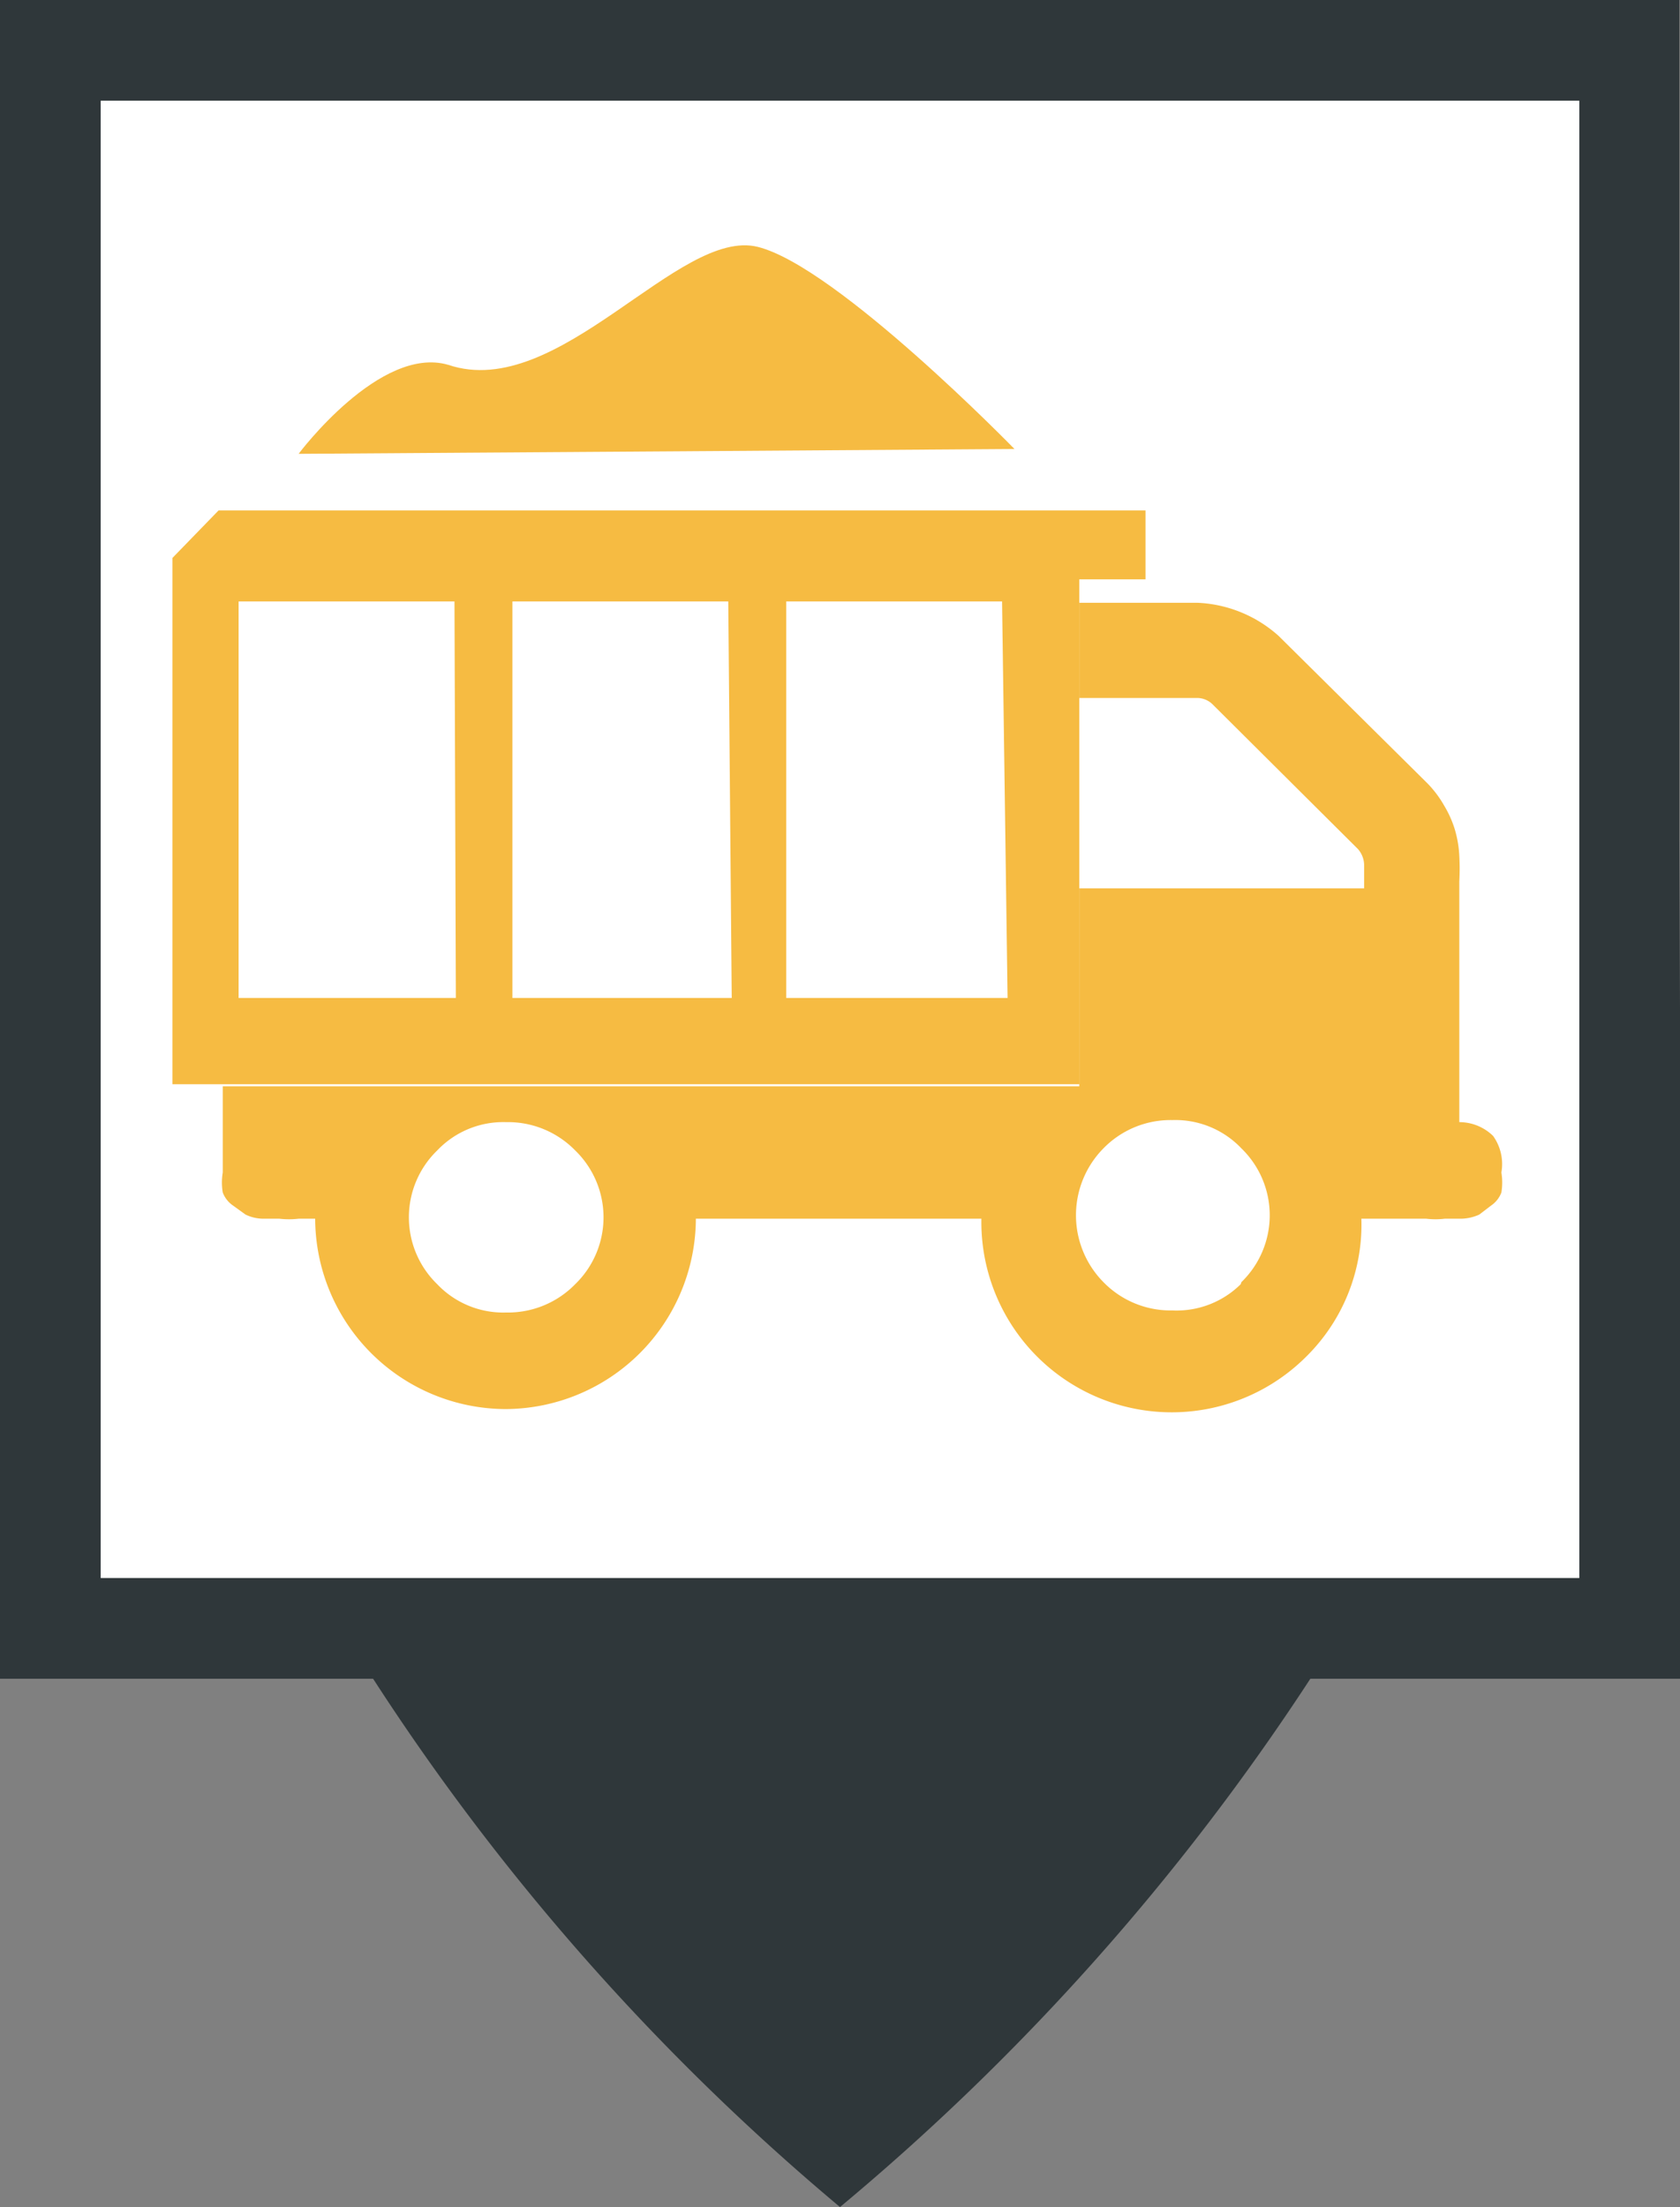
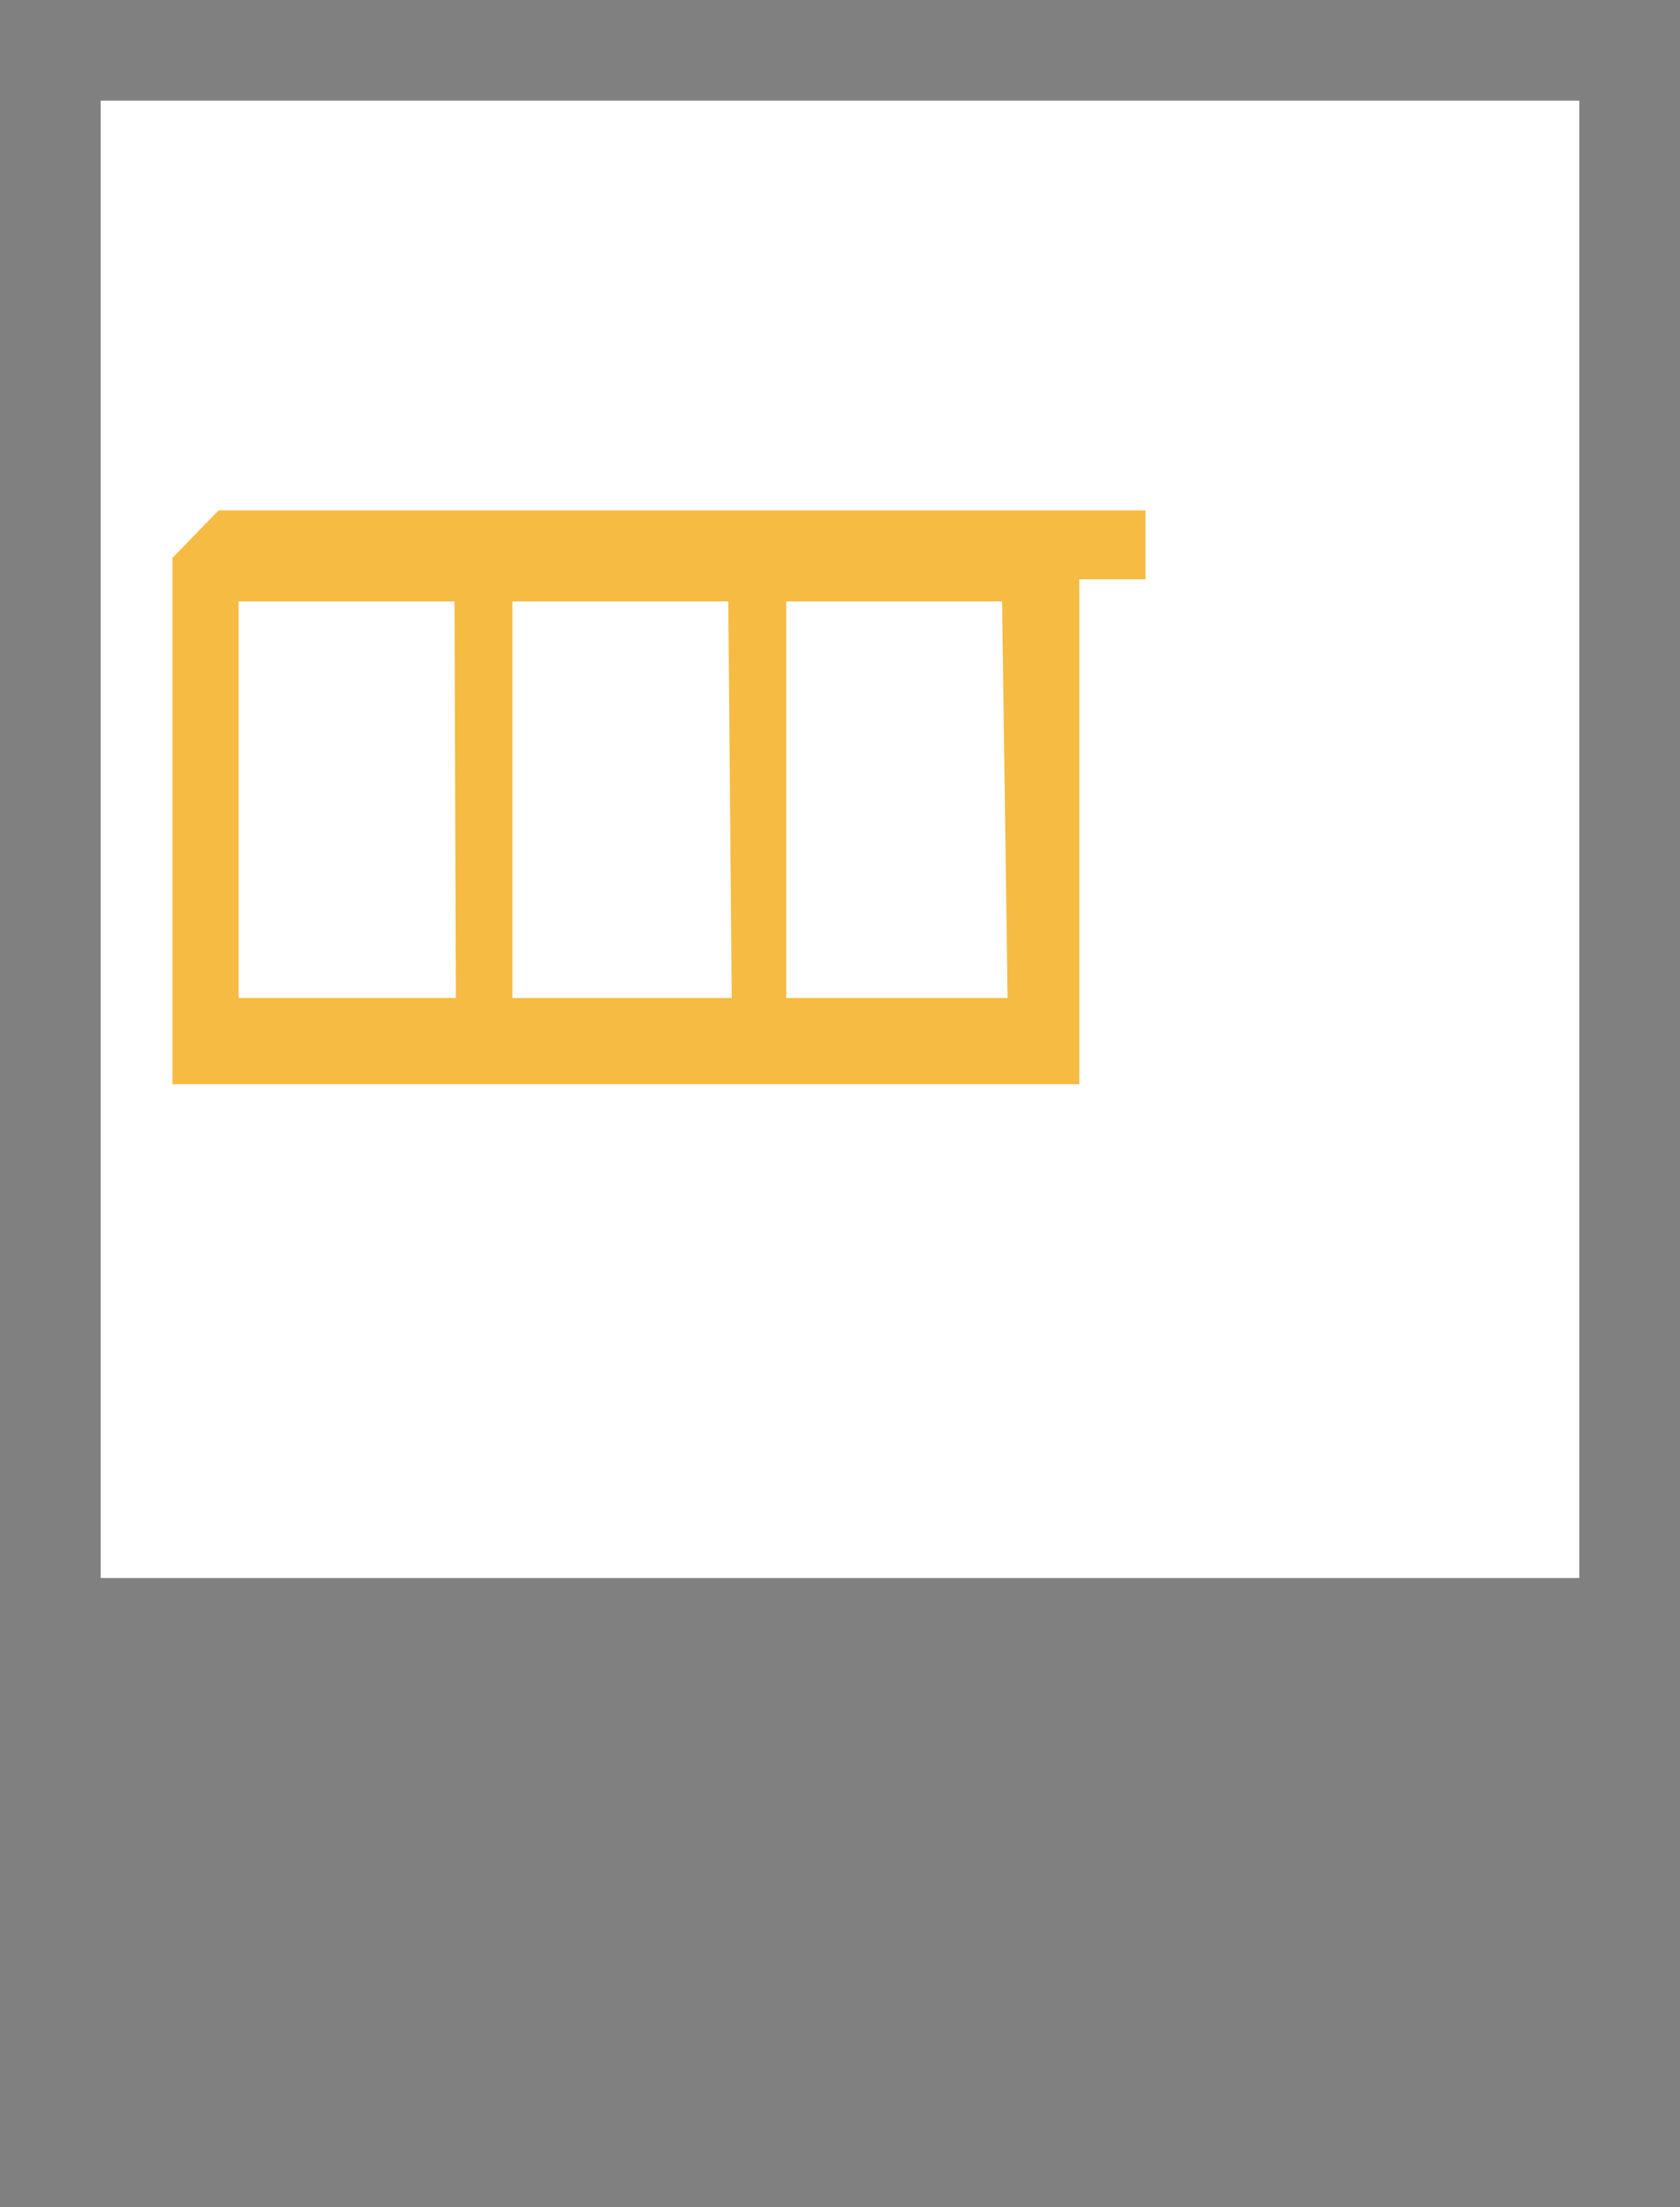
<svg xmlns="http://www.w3.org/2000/svg" viewBox="0 0 24.36 32">
  <rect x="0" y="0" width="24.36" height="32" fill="#808080" stroke="none" />
  <defs>
    <style>.cls-1{fill:#2f373a;}.cls-2{fill:#fff;}.cls-3{fill:#f6bb42;}</style>
  </defs>
  <title>CamionBenneJ</title>
  <g id="Calque_2" data-name="Calque 2">
    <g id="Calque_1-2" data-name="Calque 1">
-       <path class="cls-1" d="M24.35,12.19h0V0H0V24.34H5.41A34.2,34.2,0,0,0,12.18,32,34.49,34.49,0,0,0,19,24.34h5.4Z" />
      <rect class="cls-2" x="1.46" y="1.46" width="21.44" height="21.42" />
-       <path class="cls-3" d="M21.65,16.47a.7.7,0,0,0-.49-.2V13.56c0-.05,0-.18,0-.37v-.41a3.51,3.51,0,0,0,0-.37,1.62,1.62,0,0,0-.07-.4,1.55,1.55,0,0,0-.15-.33,1.57,1.57,0,0,0-.24-.32L18.54,9.22a1.88,1.88,0,0,0-1.17-.48H15.65v1.38h1.7a.32.32,0,0,1,.23.09l2.11,2.1a.36.36,0,0,1,.09.24v.33H15.65v2.87H3.23V17a.88.88,0,0,0,0,.29.4.4,0,0,0,.15.19l.18.13a.6.6,0,0,0,.25.06l.24,0a1.22,1.22,0,0,0,.28,0h.24a2.77,2.77,0,0,0,2.76,2.76,2.77,2.77,0,0,0,2.76-2.76h4.14a2.76,2.76,0,0,0,4.71,2,2.69,2.69,0,0,0,.8-2h.94a1.13,1.13,0,0,0,.27,0l.24,0a.66.66,0,0,0,.26-.06l.17-.13a.4.4,0,0,0,.15-.19.88.88,0,0,0,0-.29A.7.7,0,0,0,21.65,16.47ZM8.34,18.62a1.36,1.36,0,0,1-1,.41,1.32,1.32,0,0,1-1-.41,1.35,1.35,0,0,1,0-1.94,1.32,1.32,0,0,1,1-.41,1.36,1.36,0,0,1,1,.41,1.35,1.35,0,0,1,0,1.94Zm9.65,0A1.32,1.32,0,0,1,17,19a1.36,1.36,0,0,1-1-.41,1.38,1.38,0,0,1,0-1.94,1.36,1.36,0,0,1,1-.41,1.32,1.32,0,0,1,1,.41,1.35,1.35,0,0,1,0,1.94Z" />
      <path class="cls-3" d="M16.61,8.4v-1H3.17l-.67.69v7.63H15.65V12.88h0V10.12h0V8.74h0V8.4Zm-10,6.07H3.46V8.72H6.59Zm4,0H7.43V8.72h3.13Zm4,0H11.4V8.72h3.13Z" />
-       <path class="cls-3" d="M4.33,6.58S5.51,5,6.5,5.29c1.6.54,3.34-2,4.49-1.71s3.72,2.93,3.72,2.93Z" />
    </g>
  </g>
</svg>